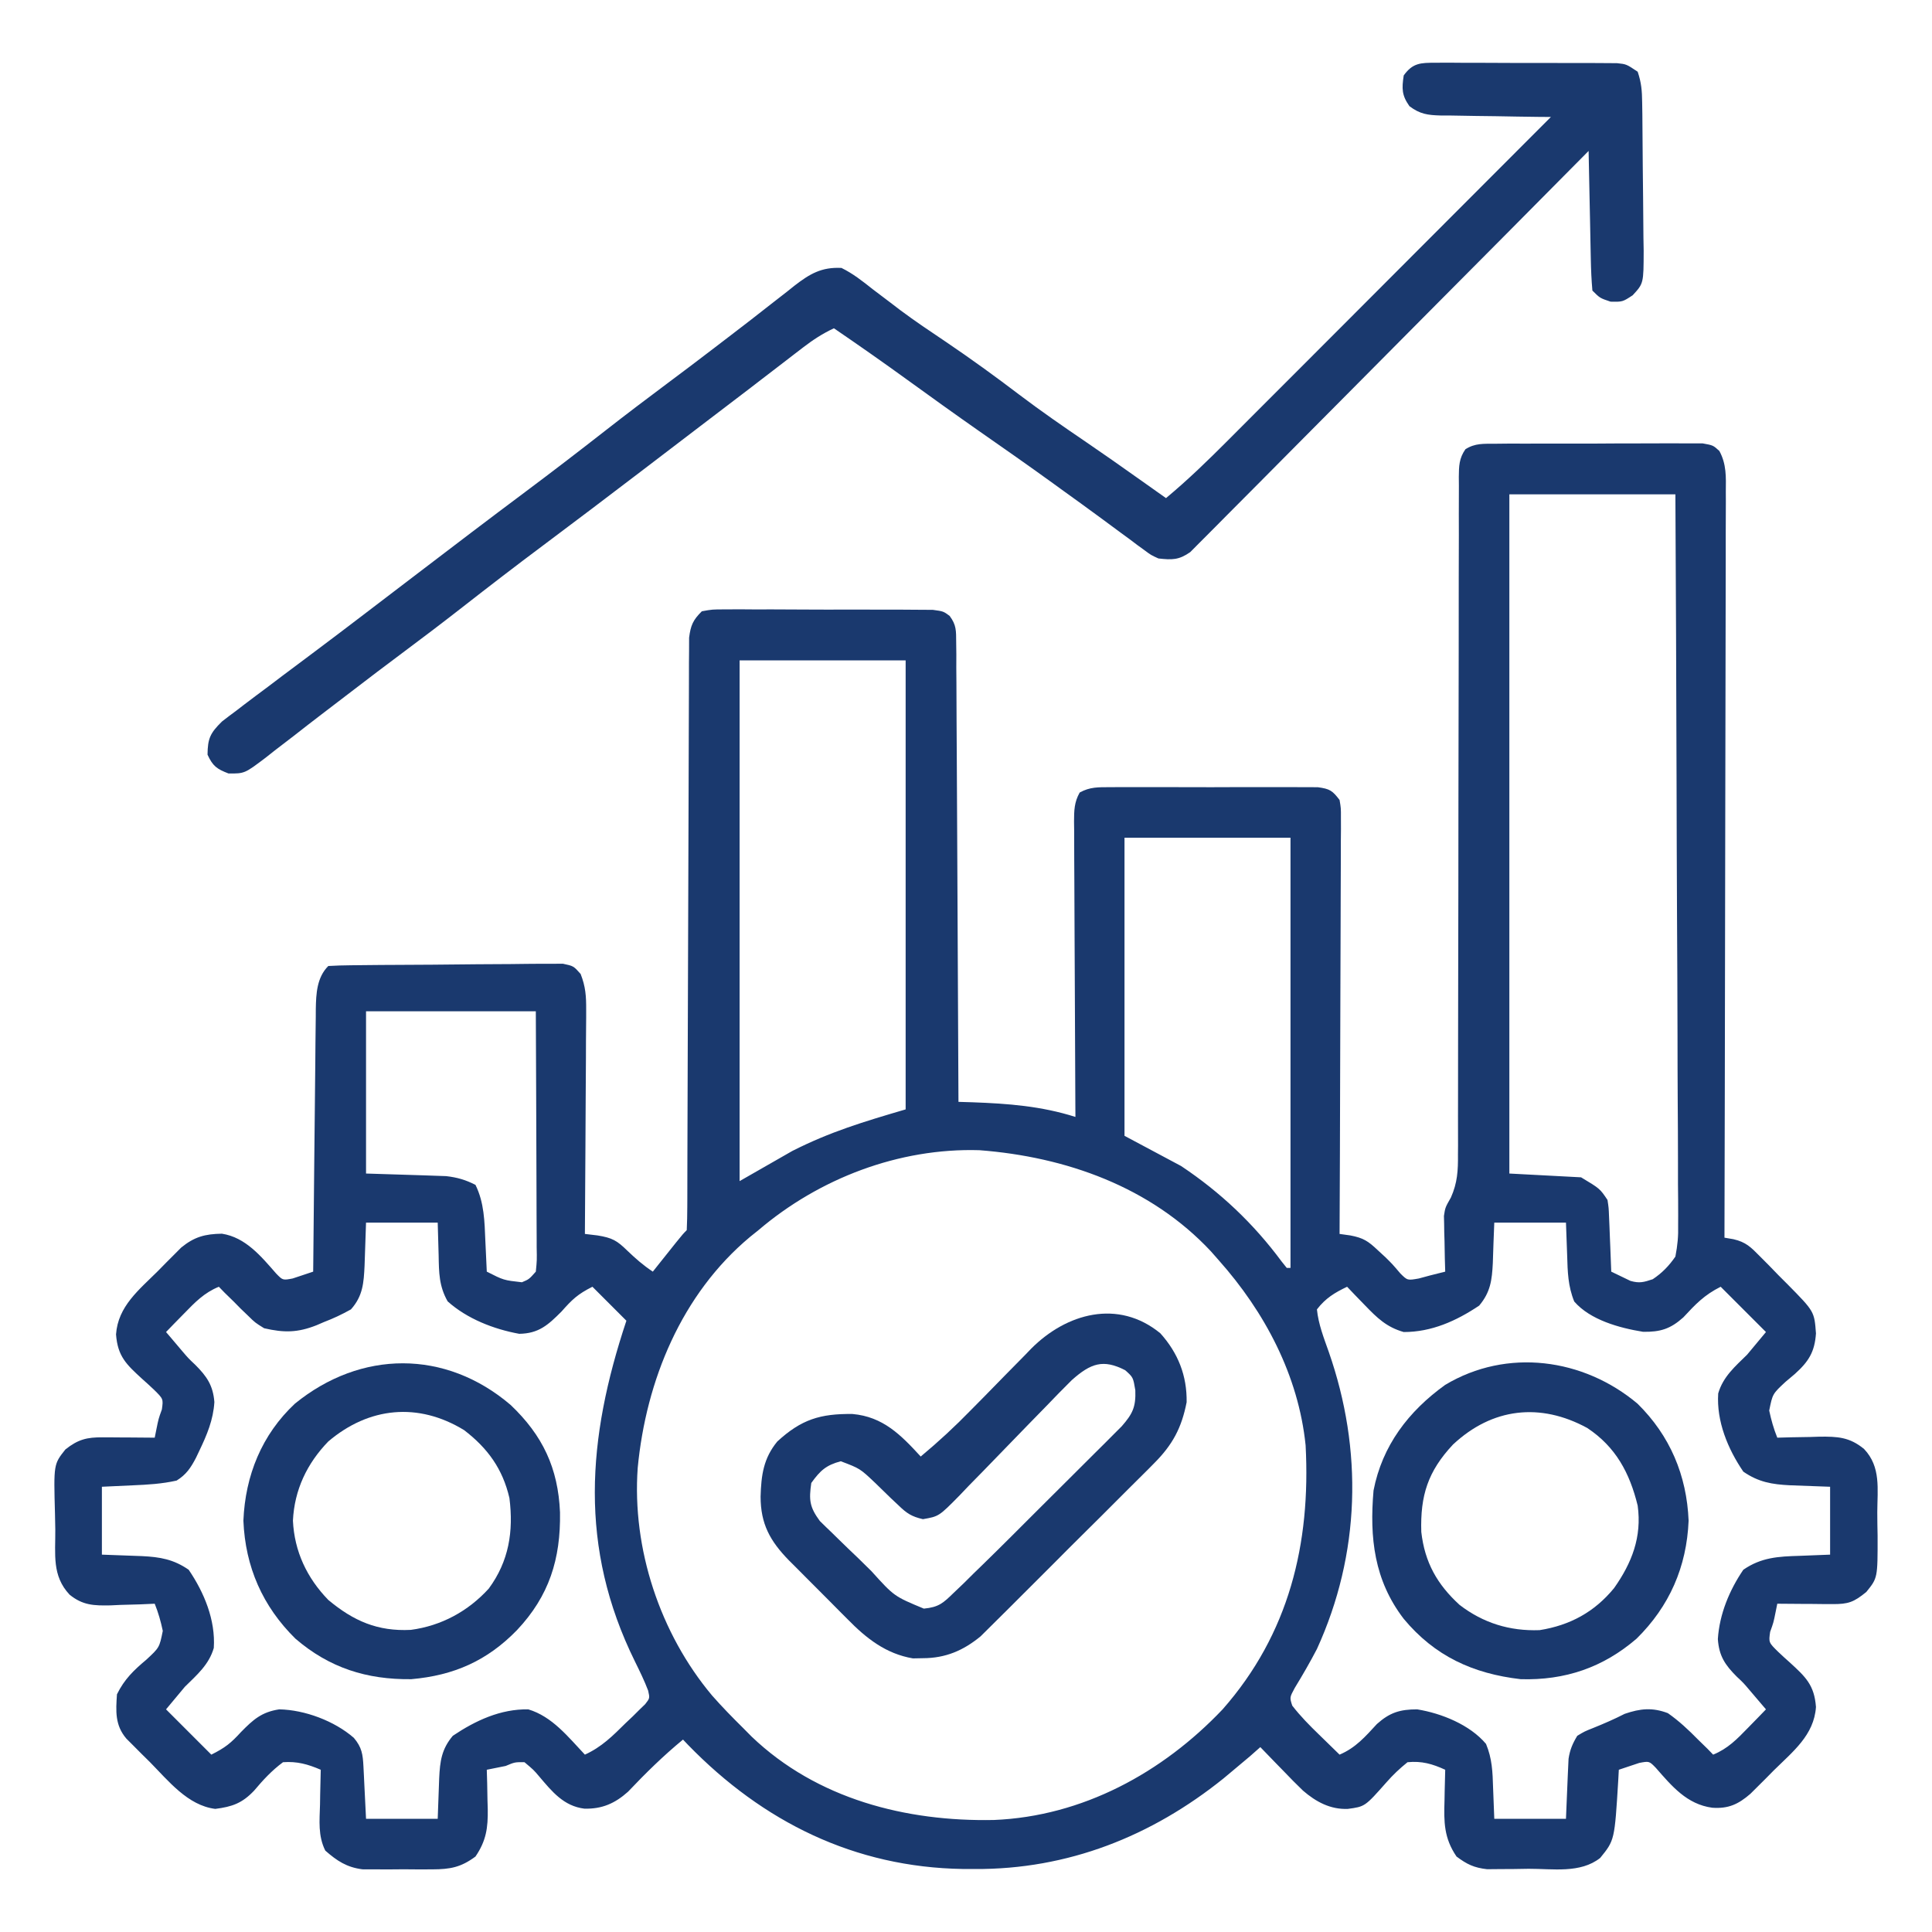
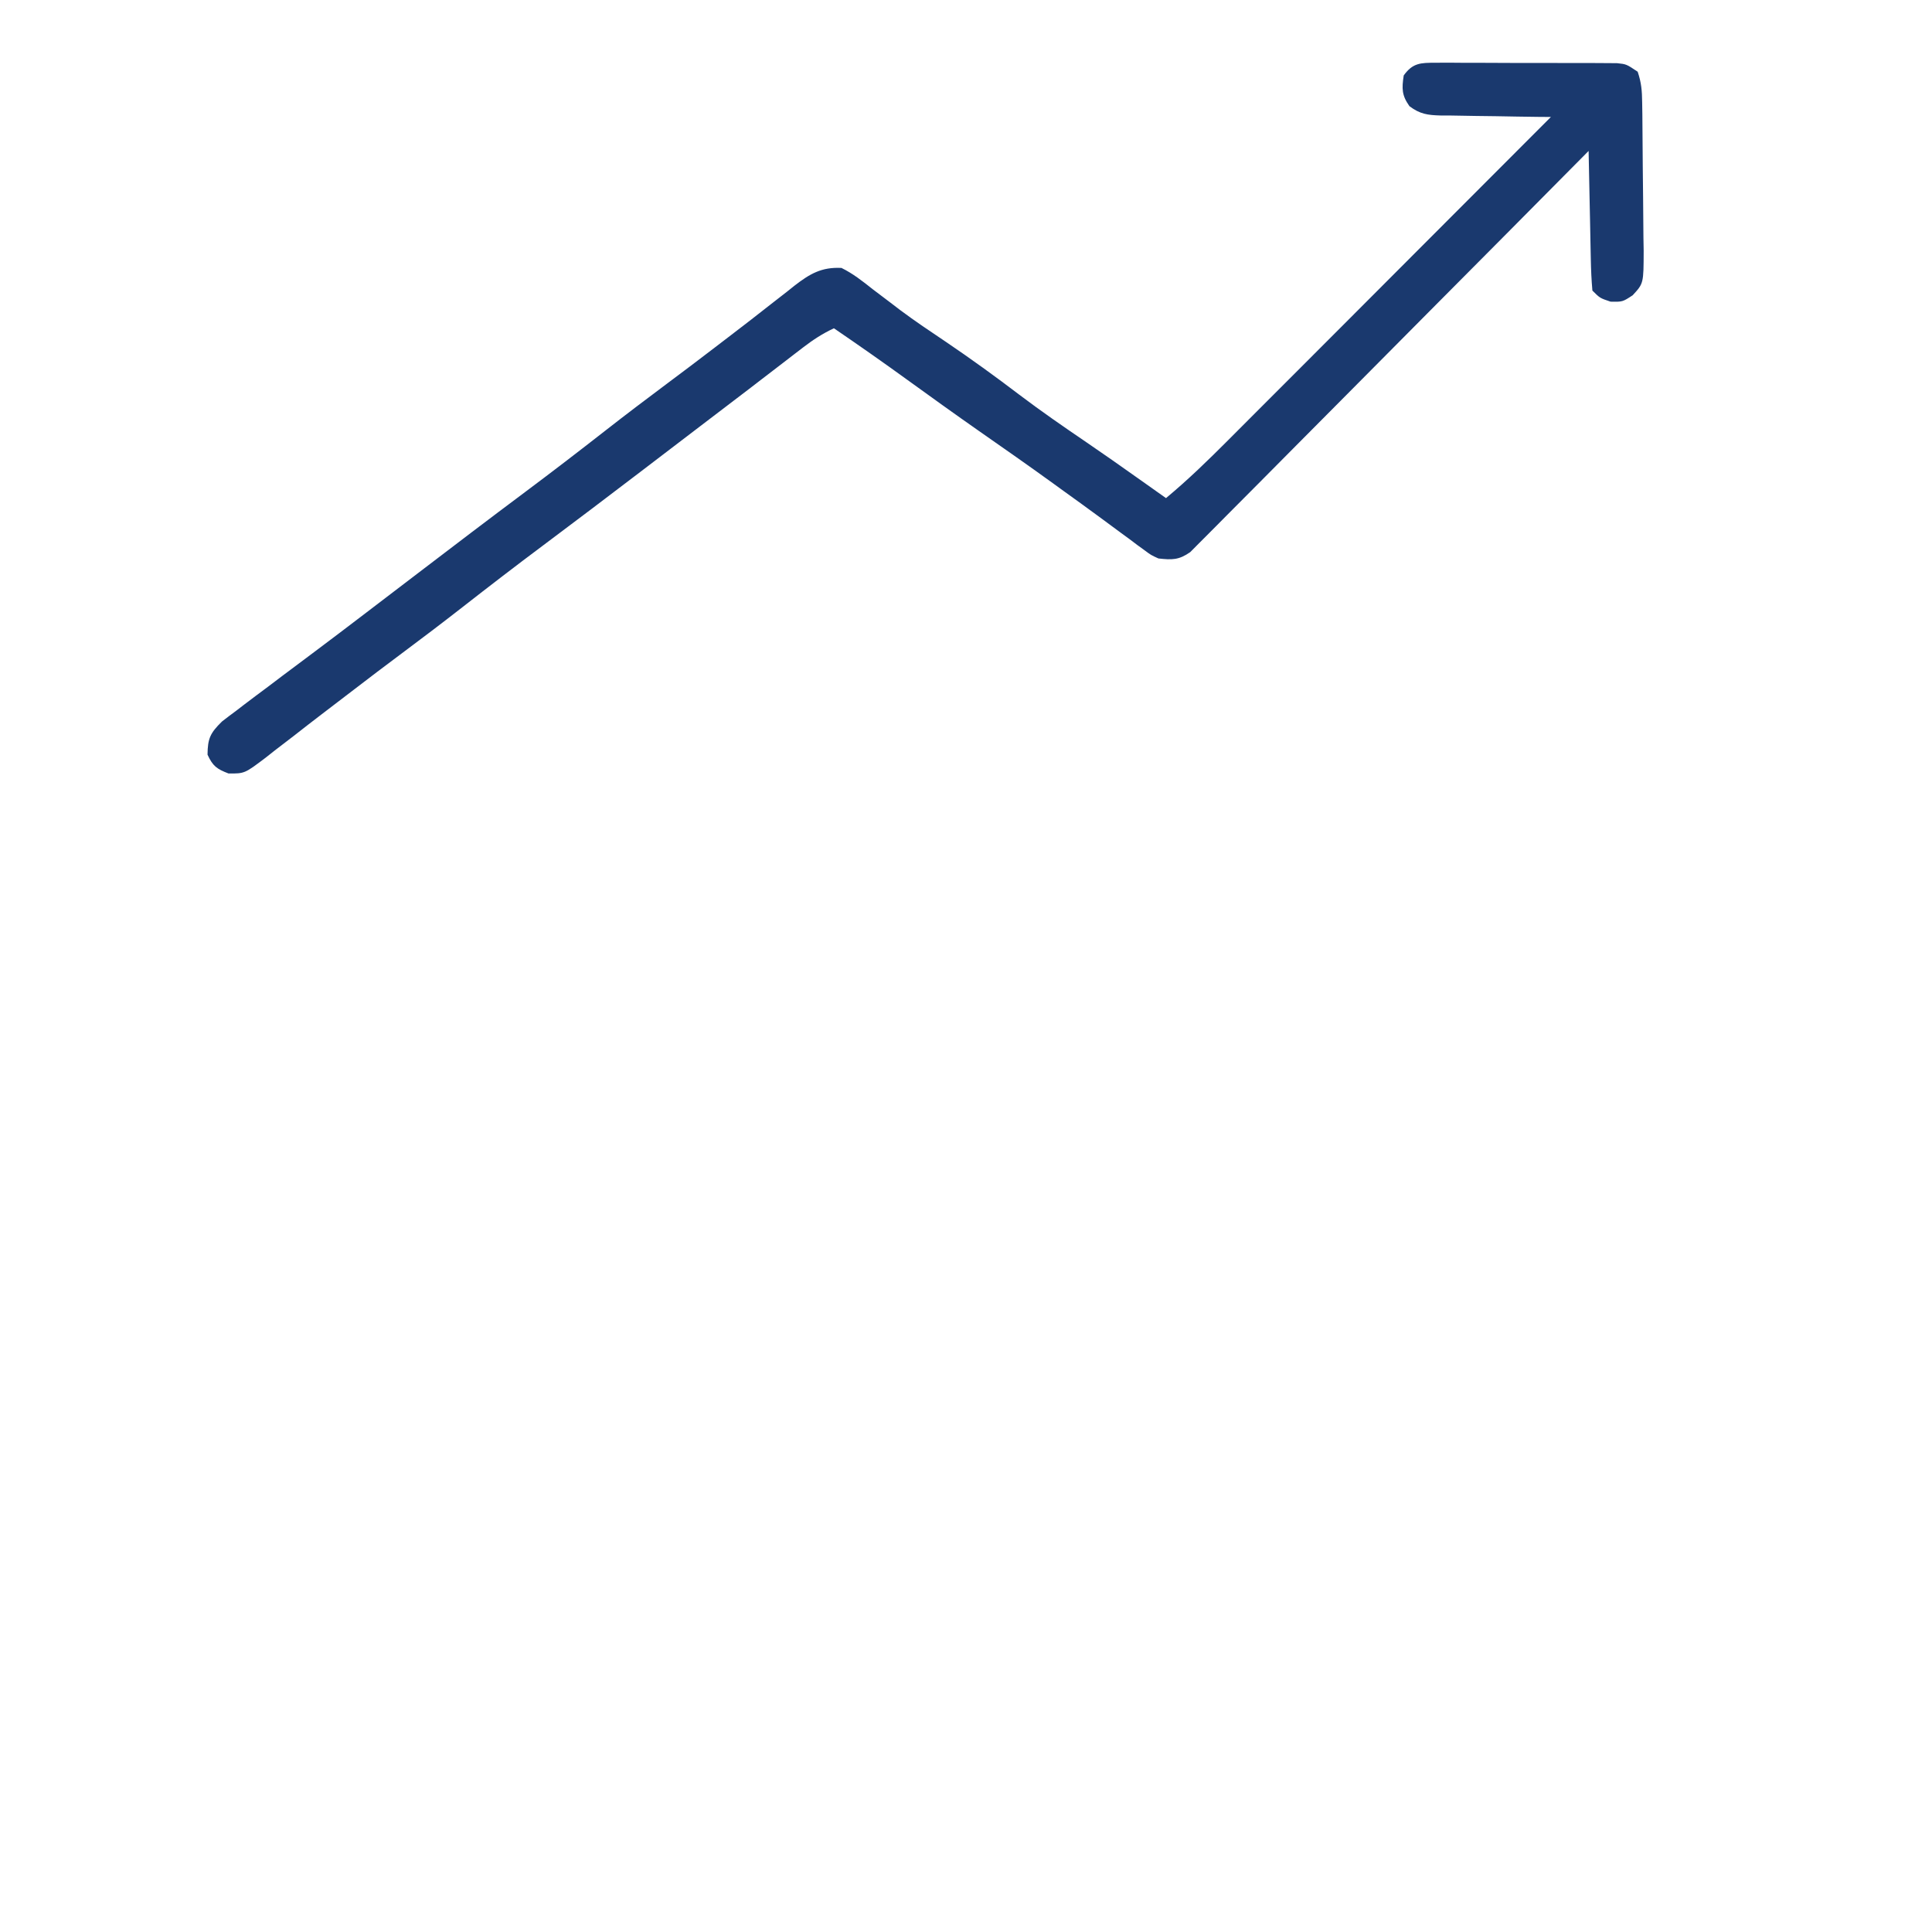
<svg xmlns="http://www.w3.org/2000/svg" width="50" height="50" viewBox="0 0 50 50" fill="none">
-   <path d="M38.688 11.484C38.812 11.483 38.937 11.482 39.065 11.48C39.2 11.48 39.336 11.481 39.471 11.481C39.61 11.481 39.749 11.48 39.888 11.48C40.18 11.479 40.471 11.479 40.762 11.48C41.136 11.481 41.509 11.479 41.882 11.476C42.169 11.475 42.456 11.475 42.743 11.475C42.881 11.475 43.019 11.475 43.156 11.473C43.349 11.472 43.541 11.473 43.734 11.475C43.898 11.475 43.898 11.475 44.065 11.475C44.336 11.524 44.336 11.524 44.497 11.671C44.684 12.016 44.668 12.342 44.664 12.725C44.664 12.807 44.665 12.89 44.665 12.975C44.665 13.252 44.664 13.528 44.662 13.805C44.662 14.004 44.662 14.202 44.662 14.4C44.662 14.939 44.661 15.477 44.659 16.016C44.657 16.579 44.657 17.142 44.656 17.704C44.655 18.77 44.653 19.836 44.65 20.902C44.647 22.116 44.645 23.329 44.644 24.542C44.641 27.039 44.635 29.535 44.629 32.031C44.743 32.05 44.743 32.05 44.859 32.07C45.186 32.145 45.312 32.276 45.546 32.513C45.623 32.59 45.7 32.668 45.78 32.748C45.859 32.83 45.939 32.911 46.02 32.996C46.101 33.077 46.182 33.158 46.265 33.241C46.955 33.941 46.955 33.941 46.997 34.509C46.964 34.989 46.808 35.236 46.452 35.557C46.332 35.658 46.332 35.658 46.21 35.761C45.874 36.073 45.874 36.073 45.787 36.505C45.839 36.75 45.902 36.974 45.996 37.207C46.117 37.204 46.239 37.2 46.363 37.197C46.524 37.194 46.684 37.191 46.844 37.189C46.964 37.185 46.964 37.185 47.086 37.181C47.553 37.176 47.867 37.19 48.242 37.5C48.683 37.965 48.586 38.534 48.584 39.14C48.584 39.342 48.588 39.544 48.592 39.747C48.594 40.837 48.594 40.837 48.3 41.2C47.977 41.464 47.834 41.516 47.427 41.514C47.343 41.513 47.26 41.513 47.175 41.513C47.088 41.512 47.001 41.511 46.912 41.51C46.824 41.51 46.736 41.509 46.646 41.509C46.429 41.508 46.213 41.506 45.996 41.504C45.982 41.575 45.968 41.645 45.953 41.718C45.898 41.992 45.898 41.992 45.811 42.233C45.772 42.507 45.772 42.507 46.023 42.753C46.122 42.847 46.223 42.939 46.326 43.03C46.727 43.398 46.955 43.608 46.997 44.177C46.947 44.907 46.399 45.33 45.904 45.819C45.8 45.925 45.8 45.925 45.693 46.033C45.591 46.135 45.591 46.135 45.487 46.238C45.425 46.3 45.364 46.361 45.3 46.424C44.986 46.696 44.727 46.814 44.312 46.784C43.657 46.695 43.27 46.229 42.853 45.752C42.682 45.576 42.682 45.576 42.425 45.624C42.347 45.65 42.268 45.676 42.188 45.703C42.091 45.736 41.994 45.768 41.895 45.801C41.89 45.892 41.885 45.982 41.88 46.076C41.786 47.625 41.786 47.625 41.412 48.084C40.898 48.489 40.184 48.362 39.563 48.364C39.375 48.367 39.375 48.367 39.184 48.37C39.064 48.371 38.943 48.371 38.819 48.372C38.709 48.373 38.599 48.374 38.485 48.375C38.146 48.336 37.967 48.25 37.695 48.047C37.368 47.568 37.366 47.152 37.384 46.594C37.385 46.518 37.387 46.441 37.388 46.362C37.391 46.175 37.397 45.988 37.402 45.801C37.068 45.648 36.794 45.57 36.426 45.606C36.218 45.775 36.057 45.926 35.883 46.124C35.325 46.755 35.325 46.755 34.882 46.814C34.431 46.833 34.058 46.632 33.721 46.341C33.548 46.175 33.381 46.005 33.215 45.831C33.157 45.772 33.099 45.713 33.04 45.652C32.898 45.507 32.758 45.361 32.617 45.215C32.531 45.291 32.444 45.368 32.355 45.447C32.215 45.566 32.074 45.683 31.933 45.801C31.845 45.875 31.756 45.95 31.664 46.026C29.8 47.525 27.634 48.384 25.226 48.37C25.123 48.37 25.021 48.369 24.916 48.369C22.119 48.325 19.749 47.154 17.809 45.16C17.743 45.09 17.743 45.09 17.676 45.02C17.166 45.44 16.707 45.891 16.253 46.37C15.914 46.673 15.581 46.819 15.124 46.808C14.588 46.742 14.287 46.366 13.954 45.974C13.813 45.807 13.813 45.807 13.574 45.606C13.324 45.603 13.324 45.603 13.086 45.703C12.923 45.736 12.76 45.768 12.598 45.801C12.601 45.914 12.604 46.027 12.608 46.144C12.611 46.294 12.613 46.444 12.616 46.594C12.618 46.669 12.621 46.743 12.623 46.819C12.63 47.301 12.585 47.637 12.305 48.047C11.927 48.327 11.653 48.377 11.188 48.379C11.068 48.379 10.948 48.38 10.825 48.38C10.701 48.379 10.577 48.378 10.449 48.377C10.325 48.378 10.201 48.379 10.073 48.38C9.953 48.38 9.834 48.379 9.711 48.379C9.602 48.379 9.493 48.378 9.381 48.378C8.973 48.326 8.722 48.16 8.418 47.893C8.228 47.51 8.27 47.124 8.282 46.704C8.284 46.617 8.285 46.531 8.286 46.441C8.29 46.228 8.295 46.014 8.301 45.801C7.968 45.658 7.688 45.579 7.324 45.606C7.03 45.825 6.811 46.063 6.575 46.343C6.266 46.668 6.01 46.758 5.572 46.814C4.859 46.727 4.357 46.086 3.876 45.599C3.805 45.529 3.734 45.459 3.66 45.386C3.559 45.285 3.559 45.285 3.456 45.181C3.364 45.089 3.364 45.089 3.27 44.995C2.974 44.648 2.997 44.284 3.027 43.848C3.22 43.457 3.459 43.228 3.79 42.95C4.126 42.638 4.126 42.638 4.213 42.207C4.161 41.961 4.098 41.737 4.004 41.504C3.877 41.51 3.75 41.515 3.619 41.521C3.45 41.526 3.281 41.53 3.113 41.535C3.029 41.539 2.946 41.543 2.859 41.547C2.431 41.555 2.142 41.547 1.801 41.27C1.34 40.779 1.436 40.225 1.431 39.586C1.429 39.449 1.426 39.313 1.423 39.176C1.388 37.894 1.388 37.894 1.693 37.511C2.022 37.25 2.251 37.195 2.659 37.198C2.738 37.198 2.816 37.198 2.897 37.199C2.978 37.199 3.059 37.2 3.143 37.201C3.267 37.202 3.267 37.202 3.393 37.202C3.597 37.203 3.8 37.205 4.004 37.207C4.018 37.137 4.032 37.066 4.047 36.993C4.102 36.719 4.102 36.719 4.189 36.478C4.228 36.204 4.228 36.204 3.977 35.958C3.878 35.864 3.777 35.772 3.674 35.681C3.273 35.313 3.045 35.104 3.003 34.534C3.053 33.806 3.598 33.381 4.089 32.892C4.193 32.786 4.193 32.786 4.299 32.678C4.366 32.61 4.434 32.542 4.504 32.473C4.595 32.381 4.595 32.381 4.689 32.287C5.031 32.008 5.304 31.935 5.743 31.928C6.356 32.023 6.756 32.512 7.147 32.959C7.318 33.135 7.318 33.135 7.574 33.087C7.692 33.048 7.692 33.048 7.812 33.008C7.909 32.976 8.006 32.944 8.105 32.91C8.106 32.82 8.107 32.729 8.108 32.636C8.115 31.78 8.124 30.926 8.133 30.071C8.138 29.631 8.143 29.192 8.147 28.752C8.15 28.328 8.155 27.904 8.16 27.479C8.162 27.318 8.163 27.156 8.164 26.994C8.166 26.767 8.169 26.541 8.172 26.314C8.172 26.247 8.172 26.18 8.173 26.112C8.18 25.715 8.2 25.296 8.496 25C8.692 24.988 8.889 24.983 9.085 24.981C9.211 24.98 9.337 24.978 9.467 24.977C9.606 24.975 9.745 24.974 9.884 24.973C9.953 24.973 10.023 24.972 10.095 24.972C10.463 24.969 10.831 24.967 11.199 24.966C11.58 24.964 11.961 24.96 12.342 24.955C12.634 24.952 12.927 24.951 13.219 24.95C13.359 24.949 13.5 24.948 13.64 24.945C13.836 24.942 14.033 24.943 14.229 24.943C14.341 24.942 14.453 24.942 14.568 24.941C14.844 25 14.844 25 15.027 25.207C15.156 25.537 15.172 25.782 15.17 26.136C15.17 26.198 15.17 26.261 15.17 26.326C15.17 26.533 15.168 26.739 15.165 26.946C15.165 27.09 15.164 27.234 15.164 27.377C15.163 27.755 15.16 28.132 15.157 28.51C15.154 28.895 15.152 29.281 15.151 29.666C15.148 30.422 15.143 31.178 15.137 31.934C15.245 31.947 15.353 31.96 15.464 31.973C15.845 32.035 15.966 32.104 16.235 32.367C16.453 32.575 16.642 32.742 16.895 32.91C16.95 32.841 17.005 32.772 17.062 32.7C17.134 32.61 17.205 32.521 17.279 32.428C17.35 32.339 17.422 32.249 17.495 32.157C17.676 31.934 17.676 31.934 17.773 31.836C17.783 31.636 17.786 31.435 17.787 31.234C17.787 31.17 17.787 31.107 17.788 31.041C17.788 30.826 17.789 30.612 17.789 30.397C17.789 30.244 17.79 30.09 17.79 29.937C17.791 29.606 17.792 29.275 17.793 28.944C17.794 28.421 17.796 27.898 17.798 27.375C17.804 25.887 17.809 24.399 17.813 22.911C17.814 22.09 17.817 21.269 17.821 20.448C17.823 20.013 17.825 19.578 17.825 19.143C17.825 18.734 17.827 18.325 17.829 17.916C17.83 17.766 17.83 17.616 17.83 17.465C17.829 17.26 17.831 17.055 17.833 16.851C17.833 16.736 17.833 16.621 17.834 16.503C17.875 16.182 17.935 16.046 18.164 15.82C18.435 15.771 18.435 15.771 18.766 15.771C18.89 15.771 19.015 15.77 19.143 15.769C19.278 15.77 19.414 15.771 19.549 15.772C19.689 15.772 19.828 15.772 19.966 15.771C20.258 15.771 20.549 15.773 20.84 15.775C21.214 15.778 21.587 15.777 21.96 15.776C22.247 15.775 22.535 15.776 22.822 15.777C22.959 15.778 23.097 15.778 23.235 15.777C23.427 15.777 23.619 15.779 23.812 15.781C23.921 15.781 24.031 15.782 24.143 15.783C24.414 15.82 24.414 15.82 24.575 15.938C24.753 16.174 24.744 16.325 24.746 16.619C24.747 16.724 24.748 16.829 24.75 16.937C24.75 17.052 24.749 17.167 24.749 17.285C24.751 17.467 24.751 17.467 24.752 17.652C24.755 17.984 24.756 18.316 24.756 18.648C24.757 18.994 24.76 19.341 24.762 19.688C24.767 20.345 24.769 21.002 24.772 21.658C24.774 22.406 24.779 23.154 24.783 23.901C24.792 25.439 24.799 26.978 24.805 28.516C24.925 28.519 25.045 28.523 25.169 28.527C26.094 28.561 26.945 28.625 27.832 28.906C27.831 28.753 27.831 28.753 27.83 28.597C27.824 27.636 27.82 26.674 27.817 25.713C27.815 25.219 27.813 24.724 27.81 24.23C27.807 23.753 27.805 23.276 27.804 22.8C27.804 22.618 27.803 22.436 27.801 22.253C27.799 21.999 27.799 21.744 27.799 21.489C27.797 21.376 27.797 21.376 27.796 21.26C27.797 20.978 27.801 20.758 27.943 20.51C28.209 20.364 28.424 20.373 28.727 20.372C28.852 20.371 28.976 20.37 29.104 20.37C29.239 20.37 29.375 20.371 29.511 20.371C29.649 20.371 29.788 20.371 29.927 20.37C30.219 20.37 30.51 20.371 30.801 20.372C31.175 20.374 31.548 20.373 31.921 20.371C32.208 20.37 32.495 20.37 32.782 20.371C32.92 20.371 33.058 20.371 33.196 20.37C33.388 20.37 33.58 20.371 33.773 20.372C33.882 20.373 33.992 20.373 34.104 20.373C34.416 20.416 34.481 20.458 34.668 20.703C34.704 20.915 34.704 20.915 34.703 21.165C34.704 21.307 34.704 21.307 34.704 21.452C34.703 21.556 34.702 21.66 34.701 21.767C34.701 21.877 34.701 21.987 34.701 22.099C34.701 22.462 34.699 22.826 34.697 23.189C34.696 23.44 34.696 23.691 34.695 23.943C34.694 24.537 34.692 25.132 34.689 25.726C34.686 26.403 34.684 27.08 34.683 27.757C34.68 29.149 34.675 30.541 34.668 31.934C34.76 31.947 34.852 31.96 34.947 31.973C35.287 32.038 35.409 32.121 35.657 32.355C35.723 32.416 35.79 32.477 35.858 32.54C36.035 32.715 36.035 32.715 36.243 32.959C36.425 33.139 36.425 33.139 36.719 33.087C36.864 33.048 36.864 33.048 37.012 33.008C37.142 32.975 37.272 32.943 37.402 32.91C37.399 32.797 37.395 32.684 37.392 32.568C37.389 32.417 37.387 32.267 37.384 32.117C37.38 32.005 37.38 32.005 37.377 31.892C37.376 31.819 37.375 31.746 37.374 31.671C37.372 31.604 37.371 31.538 37.369 31.469C37.402 31.25 37.402 31.25 37.549 30.992C37.719 30.611 37.736 30.29 37.732 29.88C37.733 29.764 37.733 29.764 37.734 29.646C37.735 29.388 37.734 29.13 37.733 28.872C37.733 28.687 37.734 28.502 37.734 28.316C37.736 27.918 37.736 27.519 37.735 27.121C37.735 26.491 37.736 25.861 37.738 25.231C37.742 23.781 37.743 22.331 37.744 20.881C37.745 19.551 37.747 18.221 37.751 16.891C37.753 16.264 37.753 15.638 37.752 15.011C37.752 14.622 37.753 14.233 37.755 13.844C37.755 13.664 37.755 13.483 37.754 13.302C37.754 13.056 37.755 12.809 37.756 12.563C37.755 12.455 37.755 12.455 37.754 12.345C37.757 12.06 37.76 11.864 37.925 11.626C38.176 11.467 38.394 11.486 38.688 11.484ZM39.062 12.793C39.062 18.594 39.062 24.395 39.062 30.371C39.675 30.403 40.287 30.436 40.918 30.469C41.406 30.762 41.406 30.762 41.602 31.055C41.633 31.258 41.633 31.258 41.642 31.489C41.646 31.572 41.65 31.655 41.653 31.74C41.656 31.826 41.659 31.912 41.663 32.001C41.666 32.088 41.67 32.175 41.674 32.265C41.683 32.48 41.692 32.695 41.699 32.91C41.804 32.961 41.909 33.011 42.017 33.063C42.075 33.091 42.134 33.12 42.195 33.149C42.43 33.217 42.542 33.183 42.773 33.106C43.015 32.945 43.195 32.759 43.359 32.52C43.416 32.22 43.437 31.999 43.43 31.7C43.431 31.579 43.431 31.579 43.431 31.455C43.432 31.184 43.429 30.913 43.426 30.642C43.426 30.448 43.426 30.253 43.426 30.059C43.426 29.532 43.423 29.004 43.419 28.477C43.415 27.926 43.415 27.374 43.414 26.823C43.412 25.779 43.407 24.735 43.401 23.692C43.395 22.503 43.392 21.315 43.389 20.126C43.383 17.682 43.372 15.238 43.359 12.793C41.941 12.793 40.523 12.793 39.062 12.793ZM19.141 17.09C19.141 21.537 19.141 25.985 19.141 30.567C19.592 30.309 20.043 30.051 20.508 29.785C21.494 29.287 22.342 29.033 23.438 28.711C23.438 24.876 23.438 21.041 23.438 17.09C22.02 17.09 20.602 17.09 19.141 17.09ZM29.102 21.68C29.102 24.226 29.102 26.772 29.102 29.395C29.585 29.652 30.068 29.91 30.566 30.176C31.586 30.856 32.44 31.664 33.169 32.648C33.213 32.702 33.256 32.757 33.301 32.813C33.333 32.813 33.365 32.813 33.398 32.813C33.398 29.139 33.398 25.465 33.398 21.68C31.98 21.68 30.562 21.68 29.102 21.68ZM9.473 26.172C9.473 27.558 9.473 28.944 9.473 30.371C10.222 30.395 10.222 30.395 10.971 30.418C11.065 30.421 11.159 30.425 11.256 30.428C11.352 30.431 11.447 30.435 11.546 30.438C11.833 30.471 12.047 30.533 12.305 30.664C12.533 31.126 12.54 31.611 12.561 32.117C12.565 32.193 12.569 32.27 12.572 32.349C12.582 32.536 12.59 32.723 12.598 32.91C13.035 33.132 13.035 33.132 13.507 33.185C13.692 33.107 13.692 33.107 13.867 32.91C13.896 32.618 13.896 32.618 13.889 32.27C13.889 32.204 13.889 32.138 13.889 32.07C13.889 31.853 13.888 31.635 13.886 31.417C13.886 31.266 13.886 31.116 13.885 30.965C13.885 30.568 13.883 30.17 13.881 29.773C13.878 29.297 13.877 28.82 13.876 28.344C13.874 27.62 13.87 26.896 13.867 26.172C12.417 26.172 10.967 26.172 9.473 26.172ZM19.629 31.836C19.521 31.923 19.521 31.923 19.411 32.011C17.636 33.493 16.72 35.729 16.504 37.988C16.354 40.082 17.082 42.274 18.428 43.879C18.687 44.174 18.959 44.451 19.238 44.727C19.309 44.799 19.381 44.871 19.454 44.945C21.144 46.56 23.449 47.147 25.724 47.101C28.013 47.007 30.082 45.88 31.641 44.238C33.358 42.288 33.925 39.954 33.789 37.403C33.604 35.597 32.732 33.953 31.543 32.617C31.442 32.502 31.442 32.502 31.339 32.385C29.777 30.713 27.582 29.938 25.346 29.767C23.263 29.705 21.2 30.497 19.629 31.836ZM9.473 31.641C9.452 32.197 9.452 32.197 9.435 32.754C9.414 33.201 9.392 33.541 9.082 33.887C8.843 34.02 8.632 34.12 8.38 34.216C8.318 34.243 8.256 34.27 8.192 34.297C7.701 34.491 7.352 34.494 6.836 34.375C6.602 34.23 6.602 34.23 6.421 34.052C6.357 33.99 6.293 33.929 6.227 33.866C6.17 33.809 6.113 33.751 6.055 33.691C5.974 33.613 5.894 33.534 5.811 33.453C5.762 33.403 5.714 33.353 5.664 33.301C5.283 33.456 5.045 33.705 4.761 33.997C4.63 34.13 4.63 34.13 4.497 34.266C4.431 34.334 4.365 34.403 4.297 34.473C4.332 34.514 4.368 34.556 4.404 34.598C4.508 34.719 4.611 34.841 4.713 34.963C4.878 35.156 4.878 35.156 5.052 35.32C5.353 35.62 5.514 35.855 5.548 36.285C5.52 36.746 5.355 37.137 5.157 37.549C5.129 37.609 5.101 37.668 5.071 37.73C4.936 37.988 4.82 38.162 4.571 38.317C4.193 38.402 3.823 38.424 3.436 38.44C3.172 38.452 2.909 38.464 2.637 38.477C2.637 39.057 2.637 39.637 2.637 40.234C3.157 40.255 3.157 40.255 3.677 40.272C4.141 40.295 4.491 40.354 4.883 40.625C5.284 41.214 5.58 41.927 5.533 42.649C5.408 43.081 5.098 43.345 4.785 43.653C4.624 43.846 4.463 44.039 4.297 44.238C4.684 44.625 5.07 45.012 5.469 45.41C5.829 45.23 5.976 45.111 6.238 44.824C6.55 44.506 6.771 44.306 7.227 44.238C7.887 44.251 8.654 44.537 9.157 44.975C9.365 45.221 9.39 45.402 9.406 45.716C9.41 45.787 9.413 45.858 9.417 45.931C9.421 46.021 9.426 46.111 9.43 46.204C9.451 46.633 9.451 46.633 9.473 47.07C10.085 47.07 10.697 47.07 11.328 47.07C11.348 46.546 11.348 46.546 11.366 46.022C11.387 45.583 11.426 45.27 11.719 44.922C12.309 44.526 12.955 44.226 13.672 44.238C14.292 44.423 14.704 44.952 15.137 45.41C15.57 45.213 15.858 44.924 16.193 44.592C16.252 44.536 16.312 44.48 16.373 44.422C16.429 44.366 16.485 44.311 16.542 44.254C16.594 44.205 16.645 44.155 16.698 44.103C16.818 43.949 16.818 43.949 16.774 43.753C16.676 43.494 16.555 43.248 16.433 43C14.973 40.044 15.196 37.226 16.211 34.18C15.921 33.89 15.631 33.6 15.332 33.301C14.951 33.492 14.807 33.631 14.532 33.942C14.183 34.292 13.942 34.511 13.438 34.519C12.777 34.399 12.086 34.129 11.585 33.679C11.361 33.284 11.36 32.935 11.352 32.489C11.344 32.209 11.336 31.929 11.328 31.641C10.716 31.641 10.104 31.641 9.473 31.641ZM38.672 31.641C38.651 32.165 38.651 32.165 38.634 32.69C38.612 33.128 38.574 33.442 38.281 33.789C37.686 34.188 37.048 34.473 36.328 34.473C35.883 34.346 35.639 34.107 35.321 33.777C35.235 33.688 35.148 33.599 35.06 33.508C34.995 33.439 34.93 33.371 34.863 33.301C34.538 33.456 34.306 33.597 34.082 33.887C34.12 34.269 34.26 34.623 34.387 34.983C35.276 37.526 35.208 40.212 34.082 42.676C33.903 43.02 33.71 43.353 33.508 43.684C33.375 43.93 33.375 43.93 33.443 44.141C33.655 44.416 33.894 44.657 34.143 44.898C34.193 44.947 34.244 44.996 34.296 45.047C34.419 45.169 34.544 45.29 34.668 45.41C35.086 45.232 35.331 44.946 35.635 44.617C35.968 44.319 36.232 44.238 36.676 44.238C37.308 44.34 38.042 44.638 38.458 45.132C38.617 45.513 38.629 45.862 38.641 46.271C38.656 46.667 38.656 46.667 38.672 47.07C39.284 47.07 39.896 47.07 40.527 47.07C40.552 46.51 40.552 46.51 40.574 45.949C40.579 45.843 40.579 45.843 40.584 45.735C40.589 45.628 40.589 45.628 40.594 45.518C40.629 45.285 40.698 45.123 40.82 44.922C41.008 44.809 41.008 44.809 41.229 44.721C41.511 44.607 41.775 44.493 42.047 44.354C42.452 44.215 42.765 44.185 43.164 44.336C43.453 44.538 43.698 44.769 43.945 45.02C44.026 45.098 44.106 45.177 44.189 45.258C44.238 45.308 44.286 45.358 44.336 45.41C44.717 45.255 44.955 45.007 45.239 44.715C45.326 44.626 45.413 44.537 45.503 44.445C45.569 44.377 45.635 44.309 45.703 44.238C45.668 44.197 45.632 44.156 45.596 44.113C45.492 43.992 45.389 43.87 45.286 43.749C45.122 43.555 45.122 43.555 44.948 43.392C44.643 43.087 44.488 42.856 44.458 42.419C44.499 41.776 44.756 41.155 45.117 40.625C45.582 40.304 46.024 40.281 46.57 40.265C46.832 40.255 47.093 40.245 47.363 40.234C47.363 39.654 47.363 39.074 47.363 38.477C46.843 38.456 46.843 38.456 46.323 38.439C45.859 38.416 45.509 38.357 45.117 38.086C44.716 37.498 44.42 36.784 44.467 36.062C44.592 35.63 44.902 35.366 45.215 35.059C45.376 34.865 45.537 34.672 45.703 34.473C45.316 34.086 44.93 33.699 44.531 33.301C44.106 33.514 43.882 33.751 43.564 34.094C43.23 34.393 42.969 34.474 42.523 34.467C41.909 34.367 41.157 34.162 40.741 33.683C40.579 33.285 40.57 32.915 40.558 32.489C40.548 32.209 40.538 31.929 40.527 31.641C39.915 31.641 39.303 31.641 38.672 31.641Z" fill="#1A396E" />
  <path d="M37.152 1.624C37.26 1.623 37.369 1.623 37.481 1.622C37.598 1.623 37.715 1.624 37.836 1.625C37.956 1.625 38.076 1.625 38.2 1.625C38.52 1.625 38.84 1.627 39.159 1.629C39.355 1.63 39.551 1.63 39.747 1.629C40.123 1.629 40.499 1.63 40.875 1.631C40.992 1.631 41.11 1.631 41.23 1.631C41.339 1.632 41.447 1.632 41.559 1.633C41.655 1.634 41.751 1.634 41.849 1.635C42.09 1.66 42.09 1.66 42.383 1.856C42.48 2.146 42.495 2.345 42.499 2.649C42.502 2.802 42.502 2.802 42.504 2.958C42.508 3.424 42.512 3.89 42.515 4.355C42.516 4.601 42.519 4.847 42.523 5.092C42.528 5.446 42.53 5.801 42.532 6.155C42.534 6.265 42.536 6.374 42.538 6.487C42.536 7.336 42.536 7.336 42.253 7.642C41.992 7.813 41.992 7.813 41.681 7.807C41.406 7.715 41.406 7.715 41.211 7.52C41.187 7.247 41.175 6.983 41.17 6.71C41.168 6.59 41.168 6.59 41.165 6.468C41.159 6.212 41.154 5.957 41.15 5.701C41.146 5.528 41.142 5.354 41.139 5.181C41.129 4.756 41.121 4.331 41.113 3.906C41.059 3.961 41.006 4.015 40.95 4.071C39.641 5.393 38.331 6.713 37.018 8.032C36.384 8.669 35.749 9.308 35.117 9.947C34.565 10.504 34.013 11.061 33.459 11.616C33.166 11.91 32.873 12.204 32.582 12.5C32.307 12.778 32.032 13.055 31.755 13.331C31.654 13.433 31.553 13.535 31.452 13.637C31.315 13.777 31.176 13.915 31.037 14.053C30.96 14.131 30.883 14.208 30.803 14.289C30.507 14.495 30.334 14.492 29.98 14.453C29.789 14.366 29.789 14.366 29.622 14.242C29.526 14.172 29.526 14.172 29.428 14.101C29.361 14.05 29.293 13.999 29.224 13.947C29.151 13.894 29.079 13.841 29.005 13.787C28.852 13.675 28.7 13.563 28.549 13.45C28.188 13.183 27.824 12.921 27.46 12.659C27.387 12.606 27.315 12.554 27.241 12.5C26.612 12.045 25.976 11.6 25.34 11.157C24.712 10.718 24.09 10.271 23.47 9.822C22.847 9.37 22.217 8.93 21.582 8.496C21.285 8.634 21.036 8.798 20.777 8.997C20.696 9.059 20.615 9.121 20.532 9.185C20.402 9.285 20.402 9.285 20.27 9.387C20.084 9.53 19.898 9.673 19.712 9.815C19.617 9.888 19.522 9.961 19.424 10.037C18.988 10.371 18.552 10.703 18.115 11.035C17.601 11.427 17.087 11.818 16.574 12.211C15.733 12.852 14.891 13.491 14.044 14.124C13.344 14.647 12.652 15.179 11.964 15.717C11.43 16.134 10.891 16.542 10.348 16.947C9.95 17.244 9.554 17.544 9.16 17.847C8.883 18.06 8.606 18.27 8.329 18.482C8.087 18.666 7.848 18.853 7.609 19.04C7.443 19.167 7.277 19.294 7.111 19.422C7.033 19.483 6.956 19.544 6.877 19.607C6.331 20.02 6.331 20.02 5.915 20.018C5.612 19.902 5.507 19.827 5.371 19.531C5.375 19.11 5.44 18.973 5.744 18.673C5.864 18.579 5.987 18.487 6.11 18.396C6.208 18.32 6.208 18.32 6.309 18.243C6.516 18.085 6.725 17.929 6.934 17.774C7.058 17.68 7.182 17.586 7.306 17.492C7.561 17.3 7.816 17.109 8.072 16.919C8.547 16.564 9.019 16.205 9.491 15.845C9.577 15.779 9.664 15.713 9.753 15.645C10.104 15.377 10.456 15.109 10.807 14.841C11.733 14.134 12.659 13.429 13.592 12.732C14.292 12.209 14.985 11.677 15.673 11.139C16.206 10.722 16.746 10.314 17.288 9.909C17.692 9.608 18.093 9.305 18.492 8.999C18.631 8.892 18.769 8.786 18.909 8.68C19.261 8.411 19.611 8.141 19.959 7.866C20.097 7.759 20.235 7.651 20.373 7.544C20.436 7.494 20.498 7.444 20.563 7.392C20.957 7.088 21.26 6.908 21.777 6.934C22.075 7.08 22.324 7.277 22.583 7.483C22.739 7.601 22.895 7.72 23.051 7.837C23.131 7.898 23.21 7.959 23.293 8.022C23.678 8.31 24.076 8.576 24.475 8.844C25.125 9.284 25.758 9.742 26.382 10.217C26.947 10.645 27.527 11.045 28.112 11.443C28.56 11.748 29.002 12.059 29.443 12.372C29.517 12.424 29.59 12.475 29.665 12.529C29.835 12.649 30.006 12.77 30.176 12.891C30.745 12.418 31.267 11.91 31.789 11.387C31.879 11.296 31.97 11.206 32.063 11.112C32.31 10.866 32.556 10.619 32.802 10.372C33.06 10.113 33.318 9.855 33.577 9.597C34.065 9.108 34.553 8.619 35.041 8.131C35.596 7.574 36.152 7.017 36.708 6.461C37.852 5.317 38.994 4.172 40.137 3.027C40.035 3.027 39.934 3.026 39.829 3.025C39.452 3.021 39.075 3.014 38.698 3.007C38.535 3.004 38.372 3.002 38.209 3.001C37.974 2.999 37.739 2.994 37.505 2.989C37.432 2.989 37.359 2.989 37.284 2.989C36.945 2.979 36.752 2.954 36.477 2.749C36.276 2.465 36.277 2.294 36.328 1.953C36.561 1.627 36.765 1.624 37.152 1.624Z" fill="#1A396E" />
-   <path d="M30.029 34.505C30.489 35.016 30.721 35.604 30.71 36.289C30.579 36.958 30.345 37.392 29.865 37.873C29.814 37.924 29.764 37.975 29.712 38.028C29.547 38.194 29.38 38.359 29.213 38.524C29.097 38.641 28.98 38.757 28.864 38.873C28.622 39.117 28.378 39.359 28.134 39.6C27.821 39.909 27.511 40.22 27.201 40.532C26.962 40.772 26.722 41.012 26.481 41.251C26.366 41.365 26.252 41.48 26.138 41.594C25.978 41.755 25.816 41.914 25.655 42.073C25.563 42.164 25.472 42.254 25.378 42.348C24.93 42.716 24.472 42.913 23.883 42.914C23.799 42.916 23.714 42.917 23.627 42.919C22.93 42.802 22.42 42.401 21.937 41.907C21.883 41.853 21.828 41.799 21.772 41.742C21.658 41.628 21.544 41.514 21.431 41.398C21.259 41.223 21.084 41.05 20.91 40.876C20.798 40.764 20.687 40.652 20.576 40.54C20.499 40.463 20.499 40.463 20.42 40.385C19.928 39.881 19.685 39.44 19.684 38.733C19.7 38.176 19.758 37.742 20.117 37.305C20.738 36.735 21.226 36.584 22.063 36.594C22.852 36.664 23.314 37.134 23.828 37.695C24.286 37.314 24.716 36.916 25.131 36.489C25.246 36.373 25.361 36.256 25.476 36.14C25.653 35.959 25.831 35.778 26.008 35.596C26.181 35.419 26.355 35.243 26.529 35.067C26.607 34.986 26.607 34.986 26.686 34.904C27.596 33.989 28.937 33.61 30.029 34.505ZM27.738 35.717C27.515 35.937 27.298 36.161 27.081 36.387C26.917 36.555 26.752 36.724 26.588 36.892C26.33 37.157 26.073 37.422 25.816 37.688C25.568 37.946 25.318 38.201 25.067 38.456C24.953 38.577 24.953 38.577 24.836 38.699C24.299 39.244 24.299 39.244 23.885 39.316C23.594 39.249 23.468 39.167 23.254 38.959C23.188 38.897 23.122 38.835 23.055 38.772C22.852 38.574 22.852 38.574 22.649 38.377C22.256 38.005 22.256 38.005 21.759 37.817C21.377 37.919 21.227 38.059 20.996 38.379C20.933 38.819 20.95 39 21.217 39.363C21.317 39.463 21.42 39.562 21.523 39.66C21.577 39.713 21.631 39.766 21.686 39.82C21.857 39.989 22.031 40.154 22.205 40.32C22.321 40.433 22.437 40.547 22.552 40.661C23.14 41.312 23.14 41.312 23.909 41.631C24.295 41.594 24.408 41.489 24.683 41.221C24.768 41.141 24.852 41.06 24.939 40.977C25.066 40.851 25.066 40.851 25.195 40.723C25.274 40.646 25.353 40.57 25.434 40.491C25.678 40.254 25.919 40.015 26.16 39.775C26.247 39.688 26.334 39.601 26.423 39.512C26.605 39.33 26.787 39.149 26.969 38.967C27.201 38.735 27.434 38.503 27.668 38.271C27.892 38.049 28.115 37.825 28.339 37.602C28.422 37.519 28.506 37.436 28.592 37.351C28.707 37.235 28.707 37.235 28.825 37.117C28.927 37.015 28.927 37.015 29.03 36.912C29.312 36.59 29.398 36.413 29.382 35.98C29.326 35.645 29.326 35.645 29.12 35.461C28.55 35.168 28.23 35.28 27.738 35.717Z" fill="#1A396E" />
-   <path d="M42.38 36.328C43.218 37.153 43.653 38.18 43.701 39.355C43.652 40.551 43.204 41.571 42.355 42.408C41.486 43.156 40.502 43.491 39.355 43.457C38.118 43.314 37.129 42.859 36.328 41.895C35.563 40.896 35.441 39.797 35.547 38.574C35.772 37.413 36.451 36.524 37.402 35.84C39.001 34.882 40.98 35.15 42.38 36.328ZM37.603 37.385C36.956 38.076 36.754 38.702 36.783 39.646C36.872 40.434 37.192 41.002 37.773 41.534C38.386 42.005 39.072 42.216 39.844 42.188C40.633 42.063 41.266 41.718 41.773 41.099C42.233 40.447 42.495 39.775 42.383 38.965C42.176 38.118 41.815 37.445 41.078 36.956C39.861 36.293 38.619 36.434 37.603 37.385Z" fill="#1A396E" />
-   <path d="M13.214 36.359C14.042 37.145 14.445 37.992 14.493 39.141C14.512 40.348 14.213 41.302 13.379 42.188C12.607 42.981 11.748 43.36 10.645 43.457C9.49 43.471 8.523 43.164 7.645 42.408C6.796 41.571 6.348 40.551 6.299 39.355C6.347 38.186 6.775 37.128 7.634 36.325C9.336 34.94 11.525 34.918 13.214 36.359ZM8.496 37.305C7.945 37.875 7.619 38.558 7.581 39.355C7.619 40.152 7.944 40.837 8.496 41.406C9.152 41.954 9.777 42.224 10.632 42.181C11.421 42.076 12.113 41.701 12.649 41.113C13.171 40.404 13.293 39.632 13.184 38.77C13.009 38.014 12.623 37.481 12.012 37.012C10.824 36.285 9.548 36.411 8.496 37.305Z" fill="#1A396E" />
</svg>